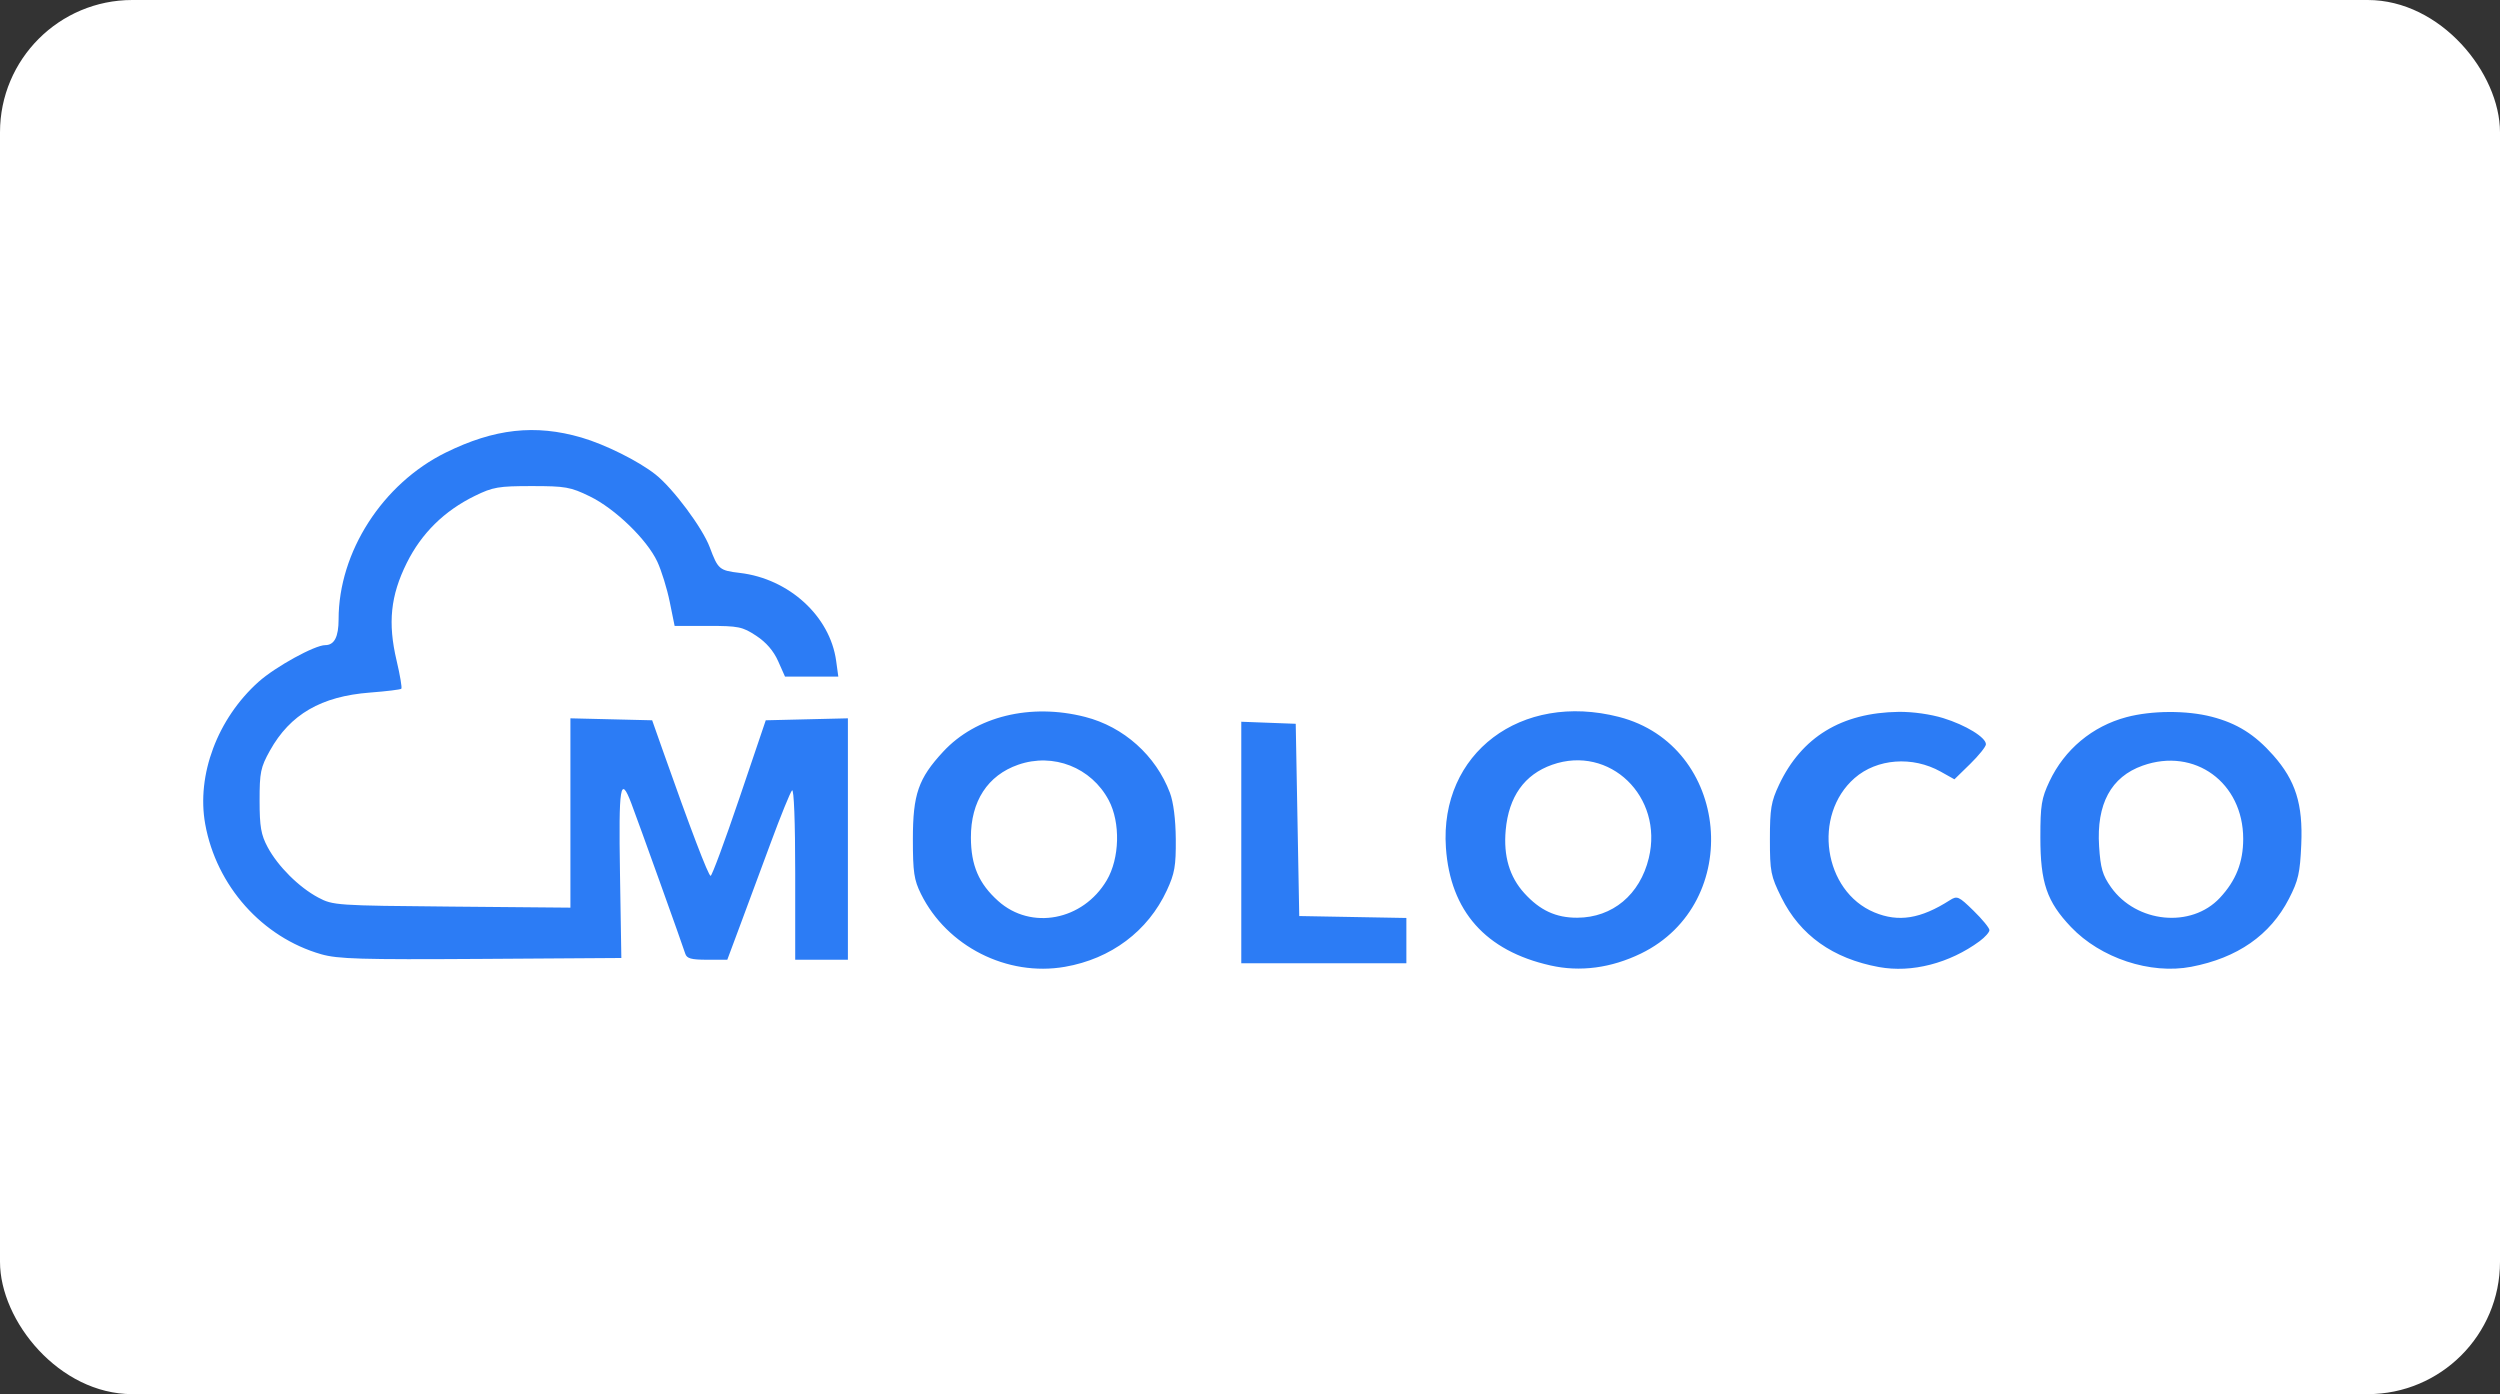
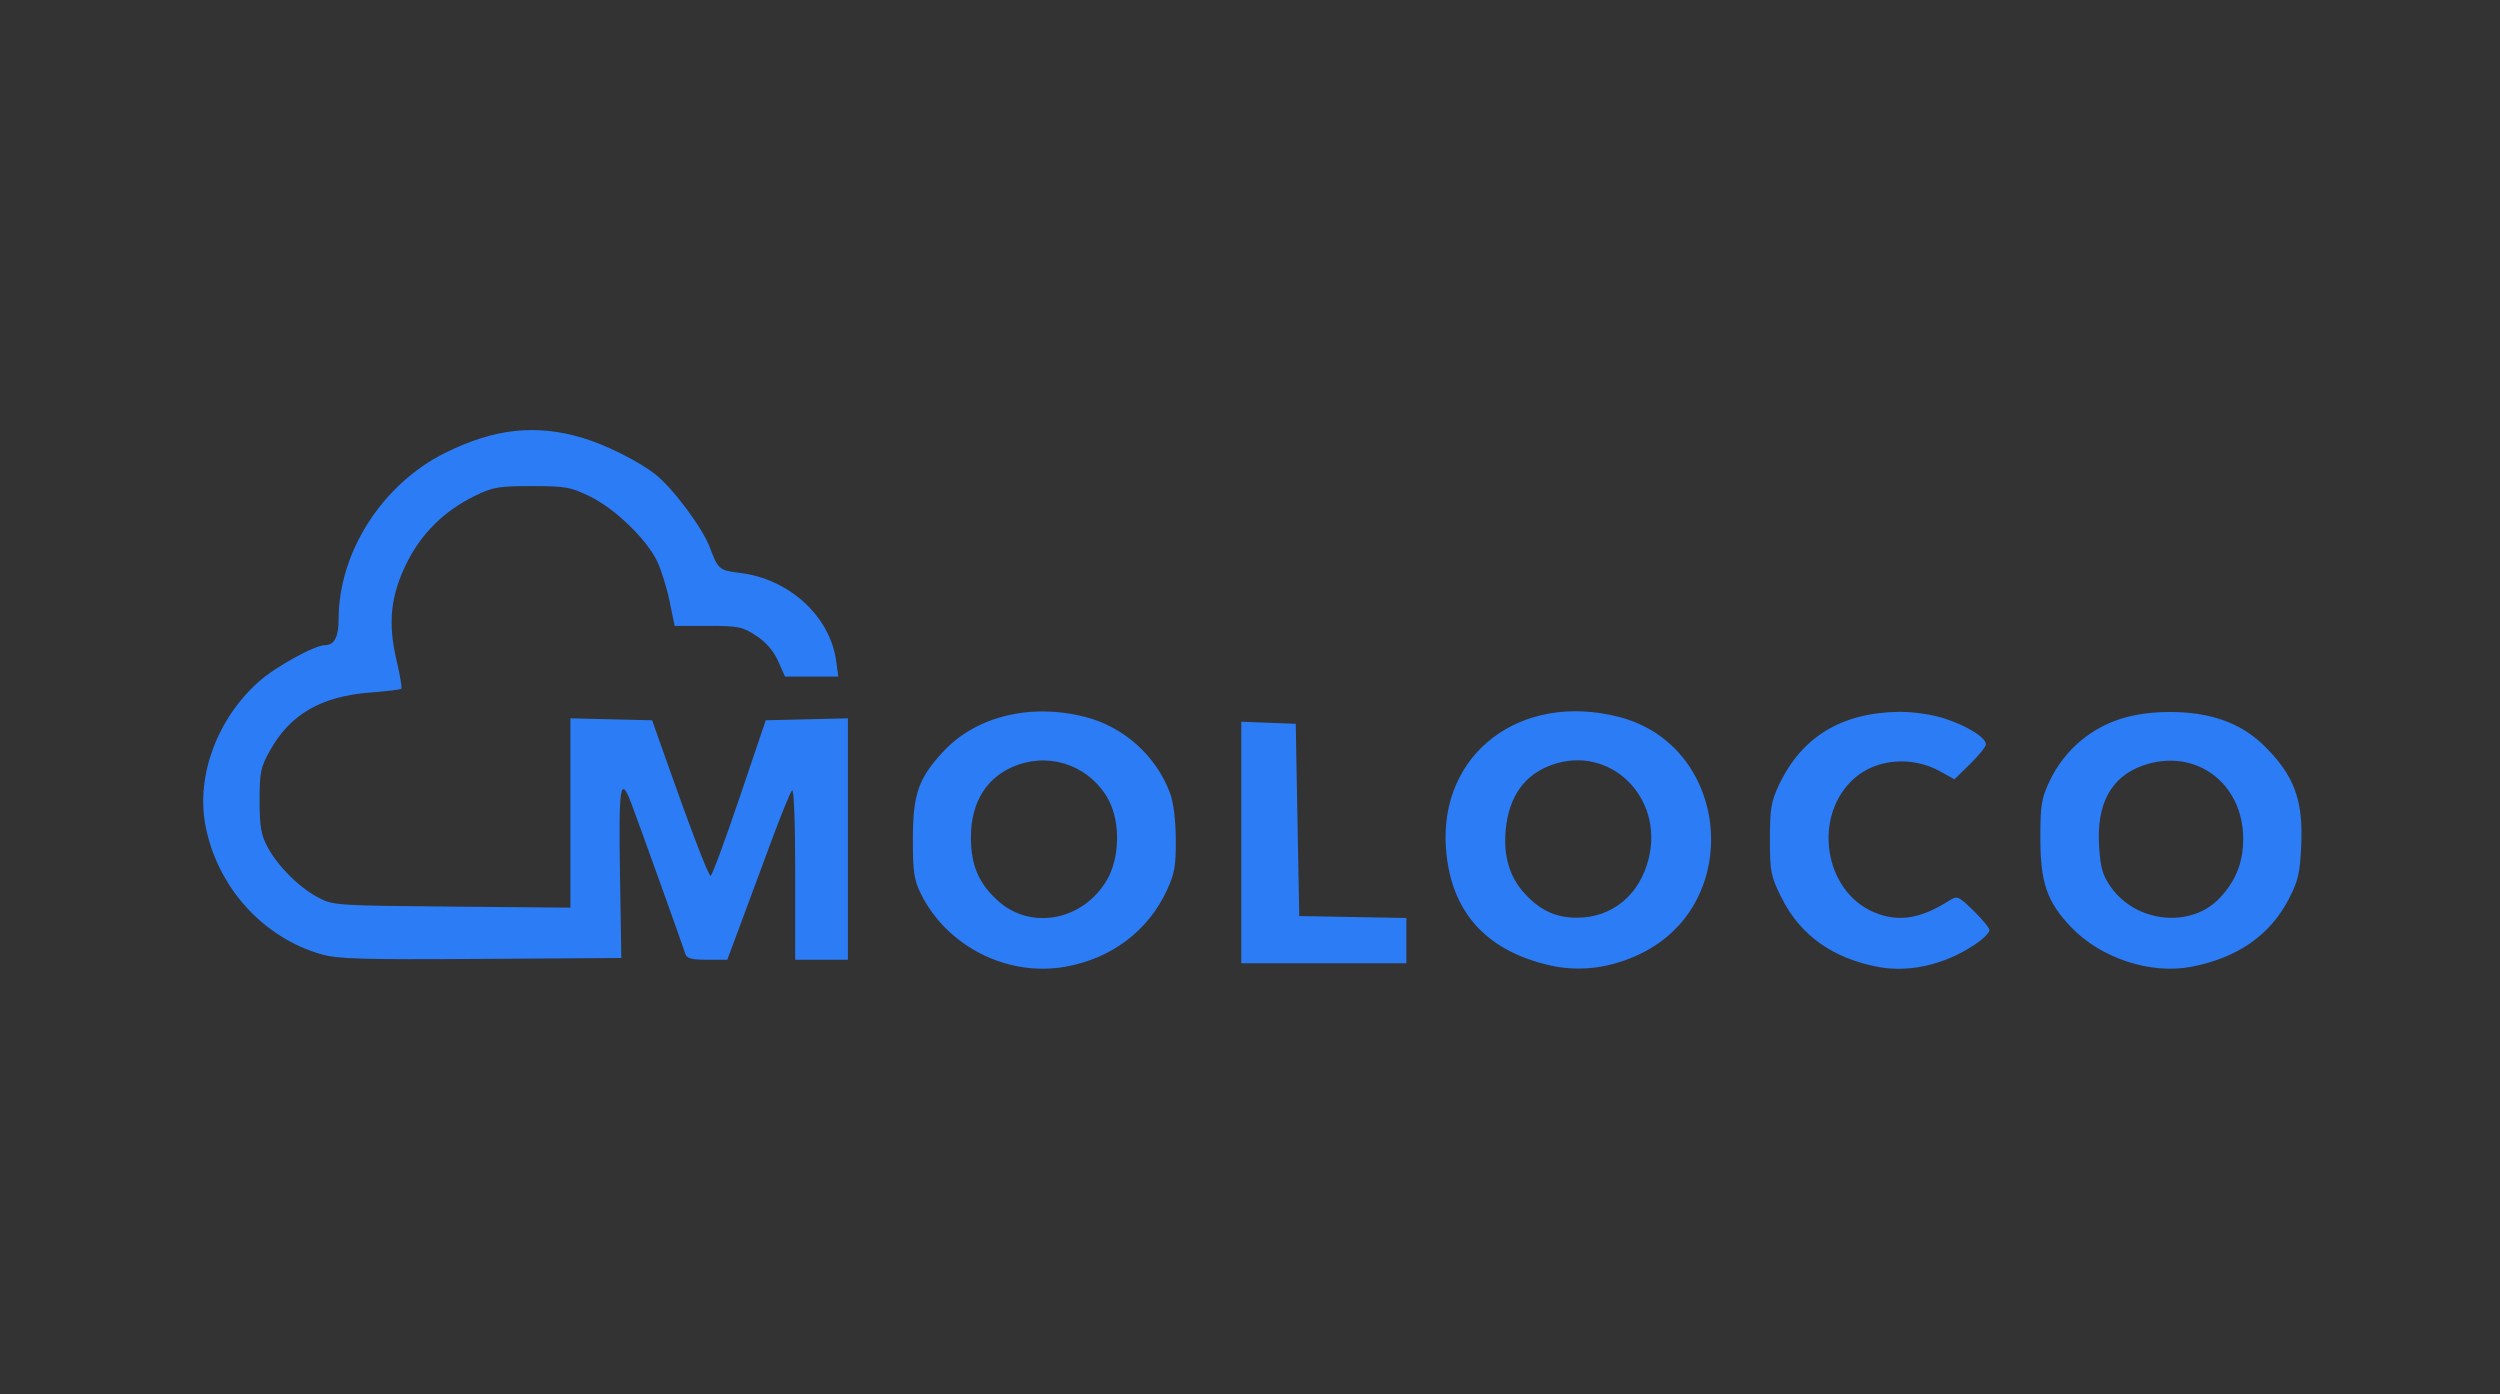
<svg xmlns="http://www.w3.org/2000/svg" width="529" height="295" viewBox="0 0 529 295" fill="none">
  <rect x="0" y="0" width="529" height="295" fill="#333333" stroke="none" />
-   <rect width="529" height="295" rx="28" fill="white" />
  <path fill-rule="evenodd" clip-rule="evenodd" d="M123.016 92.577C128.053 94.044 135.092 97.551 138.687 100.385C142.395 103.307 148.645 111.689 150.183 115.8C151.935 120.485 152.209 120.718 156.56 121.231C166.949 122.456 175.626 130.377 176.927 139.826L177.387 143.167H171.747H166.107L164.651 139.893C163.687 137.724 162.122 135.913 160.02 134.53C157.096 132.609 156.283 132.442 149.797 132.442H142.75L141.716 127.351C141.147 124.551 139.963 120.723 139.085 118.845C136.887 114.145 130.152 107.634 124.788 105.025C120.718 103.045 119.647 102.855 112.524 102.855C105.484 102.855 104.306 103.058 100.49 104.923C94.017 108.086 89.191 112.839 86.071 119.12C82.633 126.043 82.035 131.812 83.925 139.802C84.655 142.885 85.103 145.555 84.921 145.736C84.739 145.918 81.761 146.282 78.304 146.546C67.965 147.336 61.393 151.147 57.114 158.834C55.142 162.376 54.925 163.434 54.929 169.426C54.934 174.933 55.228 176.631 56.633 179.257C58.799 183.308 63.264 187.754 67.343 189.921C70.459 191.578 71.105 191.621 95.616 191.837L120.7 192.059V172.028V151.997L129.348 152.205L137.997 152.413L140.215 158.701C146.045 175.231 149.895 185.329 150.366 185.329C150.653 185.329 153.394 177.923 156.46 168.871L162.034 152.413L170.724 152.205L179.415 151.997V177.539V203.081H173.841H168.266V184.811C168.266 173.909 167.996 166.824 167.595 167.244C167.226 167.63 165.202 172.606 163.099 178.302C160.995 183.997 158.063 191.902 156.584 195.869L153.895 203.081H149.647C146.25 203.081 145.319 202.821 144.997 201.786C144.453 200.032 135.08 173.911 133.585 169.981C131.268 163.887 130.89 166.217 131.188 184.774L131.477 202.711L101.782 202.905C76.385 203.07 71.49 202.927 67.965 201.916C55.475 198.334 45.788 187.463 43.423 174.38C41.546 163.986 46.021 152.052 54.712 144.274C58.26 141.1 66.598 136.51 68.817 136.51C70.742 136.51 71.647 134.765 71.647 131.047C71.647 116.825 80.942 102.357 94.315 95.765C104.595 90.697 113.259 89.735 123.016 92.577ZM229.612 151.698C237.783 153.789 244.58 159.872 247.555 167.753C248.302 169.733 248.763 173.382 248.795 177.562C248.839 183.248 248.563 184.832 246.899 188.417C242.903 197.033 235.089 202.887 225.329 204.579C213.099 206.699 200.366 200.247 194.872 189.147C193.405 186.183 193.165 184.555 193.165 177.562C193.165 168.066 194.32 164.73 199.572 159.059C206.505 151.572 218.06 148.741 229.612 151.698ZM342.583 151.703C366.08 157.748 369.17 191.077 347.225 201.771C340.929 204.839 334.351 205.705 328.069 204.293C314.344 201.208 306.881 192.797 305.956 179.37C304.58 159.391 321.826 146.364 342.583 151.703ZM411.168 151.945C415.979 153.435 420.221 156.032 420.221 157.488C420.221 157.985 418.721 159.857 416.888 161.648L413.555 164.903L410.649 163.278C404.685 159.943 397.17 160.506 392.434 164.644C383.475 172.473 385.842 188.583 396.61 193.06C401.734 195.191 406.391 194.441 412.588 190.487C414.138 189.498 414.462 189.641 417.605 192.711C419.452 194.516 420.964 196.36 420.964 196.809C420.964 197.257 420.034 198.309 418.897 199.146C412.517 203.841 404.51 205.903 397.6 204.631C387.827 202.834 380.891 197.885 376.935 189.887C374.688 185.347 374.512 184.45 374.512 177.578C374.512 171.139 374.766 169.627 376.445 166.063C381.207 155.96 389.685 150.792 401.76 150.63C404.687 150.592 408.532 151.129 411.168 151.945ZM468.002 151.664C473.359 153.053 477.114 155.405 481.017 159.817C485.753 165.172 487.316 170.14 486.949 178.672C486.688 184.737 486.331 186.312 484.338 190.181C480.374 197.879 473.449 202.701 463.668 204.573C455.015 206.228 444.478 202.741 438.211 196.145C433.106 190.774 431.741 186.775 431.741 177.192C431.741 170.386 431.978 168.922 433.661 165.353C436.848 158.591 442.737 153.674 449.95 151.751C455.294 150.327 462.705 150.291 468.002 151.664ZM274.548 173.494L274.92 193.835L286.254 194.039L297.588 194.243V199.032V203.821H280.122H262.656V178.271V152.721L268.416 152.937L274.176 153.153L274.548 173.494ZM215.461 161.812C208.981 164.066 205.417 169.555 205.444 177.241C205.464 183.133 207.117 186.975 211.213 190.649C218.17 196.893 229.149 194.8 234.187 186.27C236.928 181.628 237.118 174.063 234.61 169.334C230.928 162.389 222.884 159.23 215.461 161.812ZM328.432 161.823C322.562 163.895 319.245 168.565 318.605 175.66C318.11 181.146 319.408 185.538 322.544 188.993C325.855 192.641 329.236 194.209 333.747 194.189C341.215 194.155 347.018 189.316 348.887 181.565C352.022 168.558 340.597 157.531 328.432 161.823ZM453.396 162.003C446.69 164.382 443.591 170.118 444.169 179.08C444.469 183.724 444.898 185.199 446.683 187.722C452.064 195.324 463.675 196.467 469.723 189.989C473.132 186.337 474.662 182.466 474.662 177.496C474.662 165.583 464.394 158.101 453.396 162.003Z" fill="#2C7CF5" />
</svg>